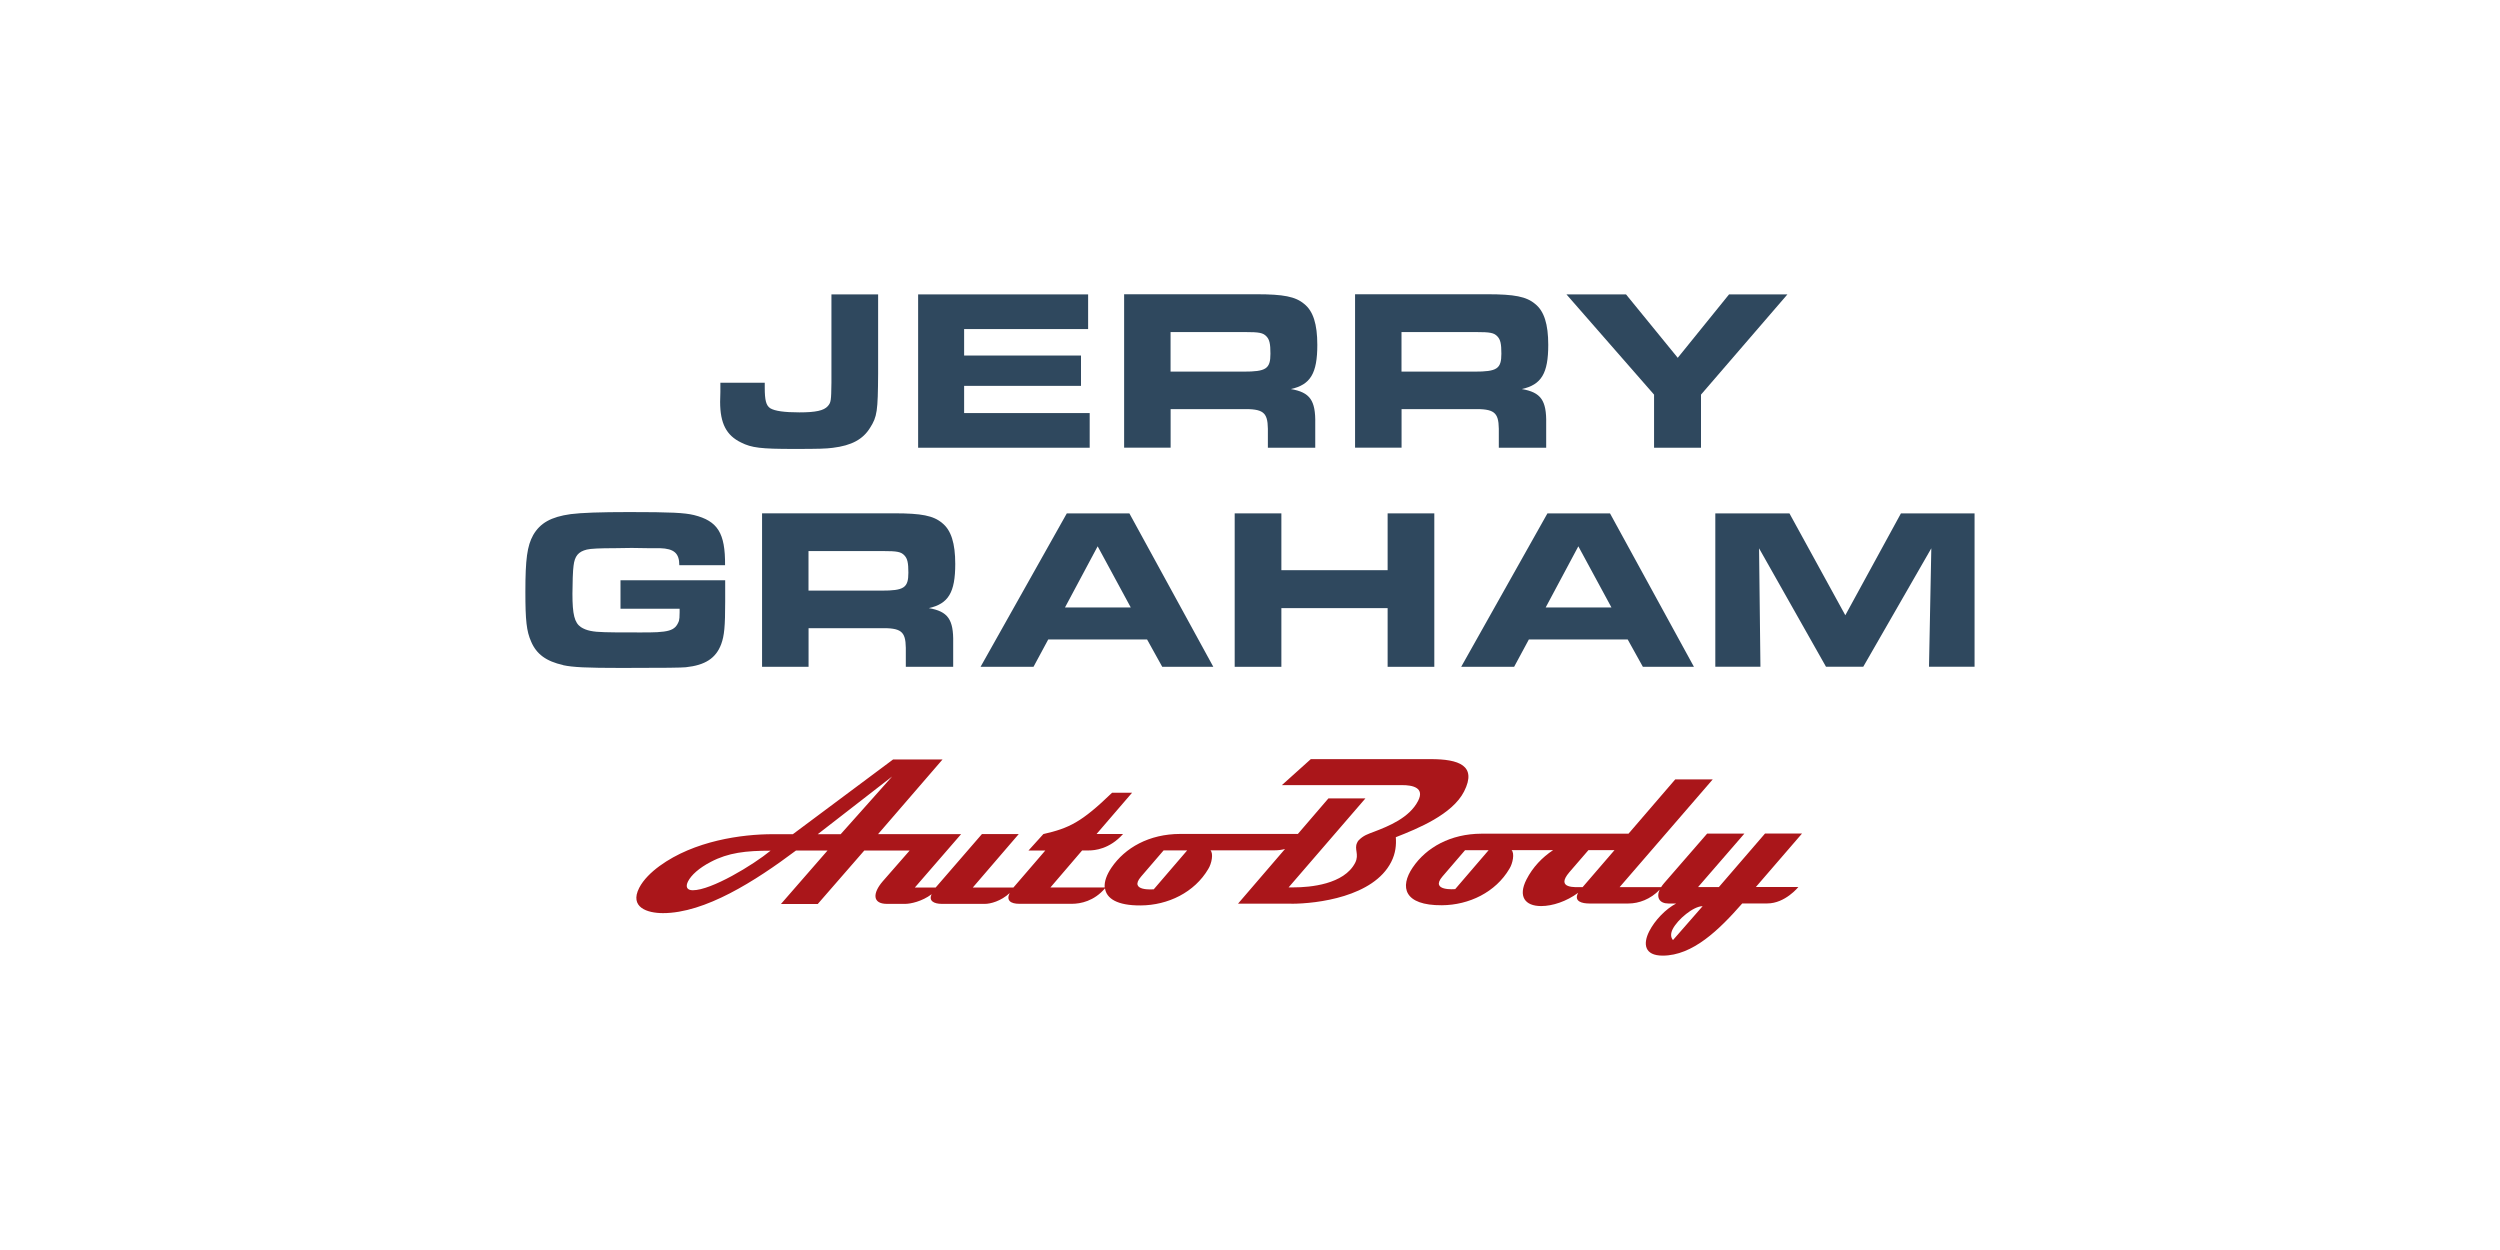
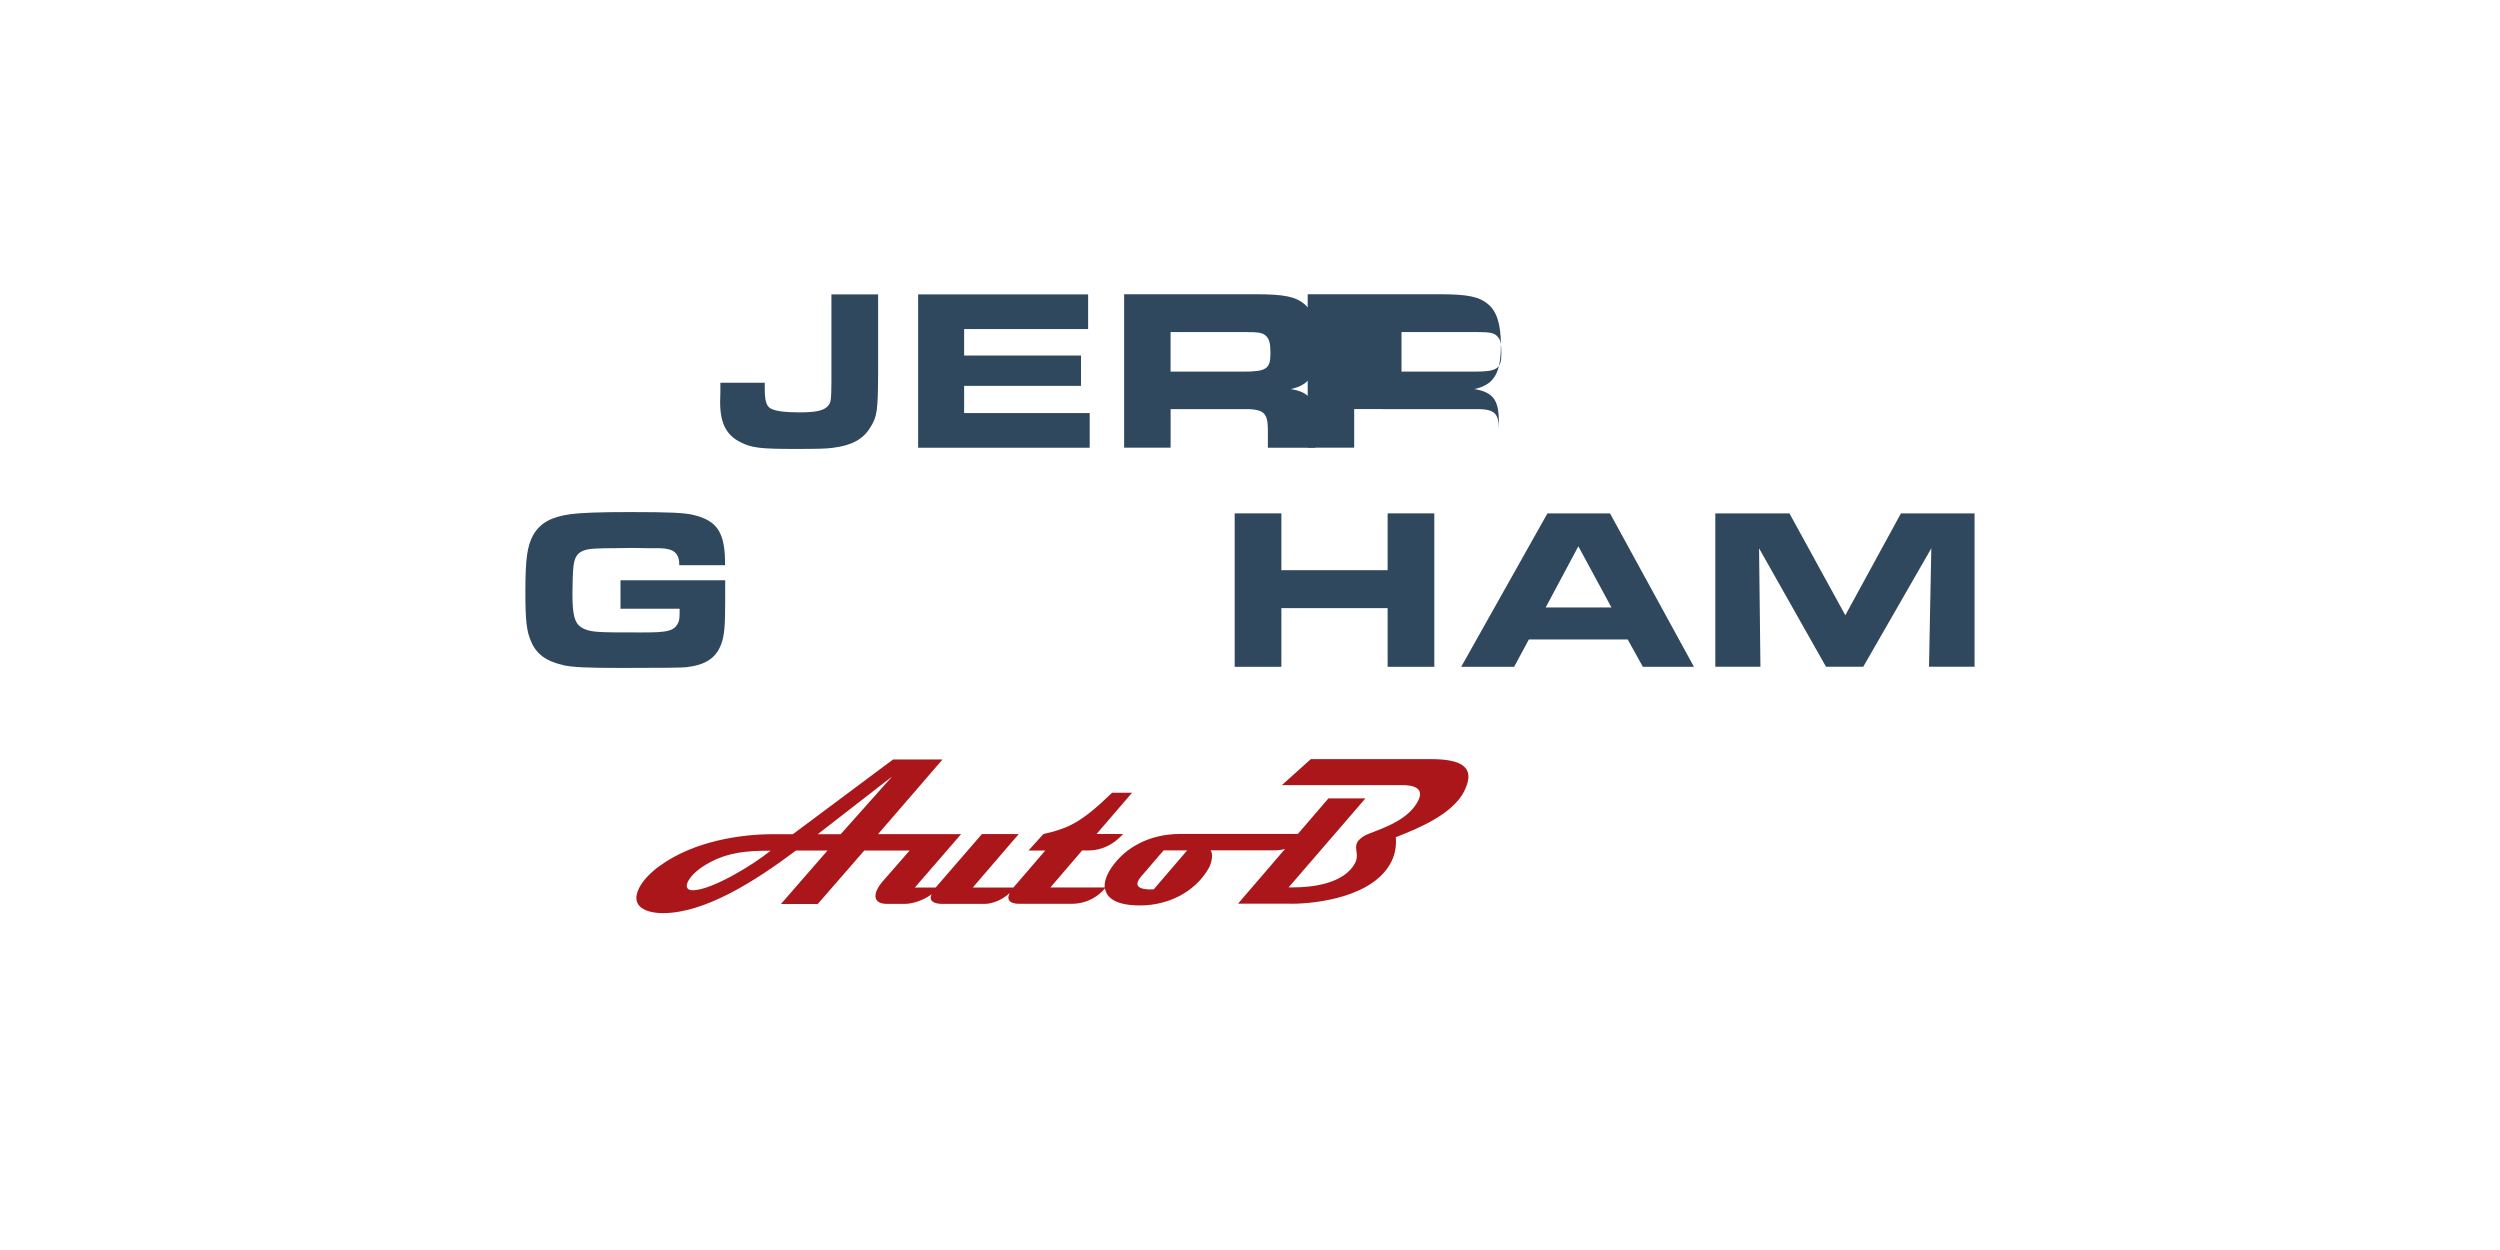
<svg xmlns="http://www.w3.org/2000/svg" id="uuid-cb424876-7f5a-494e-84b2-b0bc098ca849" data-name="Layer 1" viewBox="0 0 400 200">
  <defs>
    <style>
      .uuid-a8c89464-6b48-4d0d-8874-b6b6d43440de {
        fill: none;
      }

      .uuid-48c5137f-64c5-428e-b499-9ad53c847bcc {
        fill: #2f485e;
      }

      .uuid-00c1cce2-fb1d-4d78-b33a-1a961d6c8a0f {
        clip-path: url(#uuid-2fa5209b-9e9b-4fad-ad3f-088a19574a66);
      }

      .uuid-d30d00a3-2bcf-4613-ae33-4399ef036134 {
        fill: #aa161a;
      }
    </style>
    <clipPath id="uuid-2fa5209b-9e9b-4fad-ad3f-088a19574a66">
      <rect class="uuid-a8c89464-6b48-4d0d-8874-b6b6d43440de" x="84.07" y="47.1" width="231.86" height="105.81" />
    </clipPath>
  </defs>
  <g id="uuid-da975f7c-fe5d-4217-91fe-dc0717441637" data-name="uuid-e3eba0c2-de97-4da3-9cca-3ecdd9c568a9">
    <g class="uuid-00c1cce2-fb1d-4d78-b33a-1a961d6c8a0f">
      <g>
        <path class="uuid-d30d00a3-2bcf-4613-ae33-4399ef036134" d="M206.58,144.6c4.17,0,13.18-1.12,16.01-6.68.72-1.41.83-2.76.74-3.97,3.53-1.38,9.05-3.64,10.92-7.31,2.12-4.17-.86-5.18-5.34-5.18h-19.18s-4.63,4.16-4.63,4.16h19.22c1.72-.01,3.65.42,2.58,2.51-1.39,2.73-4.76,4.07-7.06,4.95-.96.37-1.7.57-2.5,1.42-.09.1-.15.23-.2.34-.51,1.01.37,1.85-.31,3.2-1.77,3.47-7.25,3.94-9.81,3.94h-.84l12.29-14.24h-5.92s-4.89,5.69-4.89,5.69h-18.84c-4.95.01-8.82,2.2-10.99,5.4-.76,1.12-1.16,2.22-1.08,3.16h-8.68s5.07-5.92,5.07-5.92h1.08c.91,0,3.3-.2,5.47-2.63h-4.24l5.68-6.6h-3.2c-4.89,4.72-6.85,5.66-10.99,6.61l-2.38,2.63h2.69l-5.1,5.92h-6.5s7.35-8.55,7.35-8.55h-5.89s-7.41,8.56-7.41,8.56h-3.33l7.41-8.55h-5.64s-.31,0-.31,0h-7.34s10.32-11.95,10.32-11.95h-7.91s-16.04,11.96-16.04,11.96h-3.2c-5.01,0-12.58,1.05-18.13,5.09-1.34.98-2.59,2.19-3.26,3.5-1.58,3.1,1.27,4.04,3.8,4.04,6.73,0,14.75-5.12,21.28-10.01h5.05s-7.45,8.55-7.45,8.55h5.89s7.45-8.56,7.45-8.56h7.26s-4.32,4.94-4.32,4.94c-1.63,1.89-1.66,3.6.69,3.6h2.9c.84,0,2.68-.37,4.25-1.55-.53,1.04.32,1.55,1.64,1.55h6.87c.89,0,2.56-.43,3.97-1.73-.58,1.15.1,1.72,1.55,1.72h8.38c1.41,0,3.58-.43,5.32-2.48.23,1.62,1.93,2.77,5.72,2.74,4.36-.03,8.6-2.09,10.8-5.83.55-.87.86-2.49.35-2.99h10.3c.59,0,1.13-.08,1.63-.21l-7.52,8.75h8.55s0,0,0,0ZM110.84,142.44c-.97,0-1.17-.6-.76-1.41.51-1.01,1.77-2.16,3.65-3.13,2.81-1.48,5.62-1.79,9.56-1.79-2.83,2.32-9.48,6.33-12.44,6.33M134.51,133.47h-3.67l11.9-9.23-8.23,9.23h0ZM184.6,142.29s-4.09.37-2.04-2.02l3.62-4.21h3.77l-5.35,6.23h0Z" />
-         <path class="uuid-d30d00a3-2bcf-4613-ae33-4399ef036134" d="M274.03,124.7h-5.99s-7.48,8.69-7.48,8.69h-3.43s0,0-.01,0h-20.09c-4.95.02-8.82,2.2-10.99,5.4-2.13,3.13-1.41,6.09,4.66,6.05,4.36-.03,8.6-2.09,10.8-5.83.55-.87.86-2.49.35-2.99h6.65c-1.74,1.15-3.25,2.71-4.27,4.71-1.37,2.69-.24,4.24,2.35,4.24,1.82,0,4.05-.74,5.92-2.12-.75,1.41.68,1.71,1.79,1.71h6.26c1.67,0,3.54-.69,4.99-2.2-.57,1.26,0,2.2,1.4,2.2h1.25c-1.69.88-3.42,2.69-4.31,4.44-1.03,2.02-.78,3.9,2.15,3.9,4.81,0,9.04-4.14,12.73-8.35h4.01c2.86,0,4.97-2.63,4.97-2.63h-6.8s7.38-8.55,7.38-8.55h-5.92s-7.38,8.56-7.38,8.56h-3.33l7.41-8.55h-5.96s-6.88,7.92-6.88,7.92c-.19.22-.35.43-.48.64h-6.64s14.9-17.24,14.9-17.24h0ZM232.83,142.26s-4.09.37-2.04-2.02l3.62-4.21h3.77l-5.35,6.23ZM272.42,144.99l-4.74,5.42c-.37-.4-.41-1.04-.05-1.75.79-1.55,3.31-3.67,4.79-3.67M253.22,141.94c-1.08,0-4.43.31-2.12-2.39l3.05-3.53h4.17s-5.1,5.92-5.1,5.92h0Z" />
        <path class="uuid-48c5137f-64c5-428e-b499-9ad53c847bcc" d="M118.57,70.8c1.69.85,3.16,1.03,8.46,1.03,4.01,0,5.15-.04,6.22-.18,3.02-.37,4.82-1.36,5.96-3.2,1.14-1.8,1.25-2.65,1.29-8.69v-12.66h-7.47v14.13c-.04,2.91-.07,3.16-.59,3.76-.63.7-1.91.99-4.53.99-2.43,0-3.94-.22-4.67-.66-.66-.44-.88-1.25-.88-3.31v-.77h-7.1v1.47l-.04,1.58c0,3.46,1,5.37,3.35,6.51" />
        <polygon class="uuid-48c5137f-64c5-428e-b499-9ad53c847bcc" points="174.35 66.09 154.26 66.09 154.26 61.74 172.96 61.74 172.96 56.88 154.26 56.88 154.26 52.65 174.1 52.65 174.1 47.1 146.9 47.1 146.9 71.64 174.35 71.64 174.35 66.09" />
        <path class="uuid-48c5137f-64c5-428e-b499-9ad53c847bcc" d="M187.3,65.46h11.44c3.35-.07,4.08.48,4.12,3.13v3.05h7.58v-3.87c.07-3.72-.85-5-3.9-5.52,3.13-.7,4.23-2.5,4.23-7.07,0-3.31-.66-5.41-2.1-6.55-1.4-1.18-3.31-1.55-7.65-1.55h-21.16v24.55h7.44v-6.18h0ZM187.3,53.13h11.92c2.25,0,2.87.11,3.42.7.48.51.63,1.18.63,2.76,0,2.43-.7,2.87-4.31,2.87h-11.67v-6.33h0Z" />
-         <path class="uuid-48c5137f-64c5-428e-b499-9ad53c847bcc" d="M224.25,65.46h11.44c3.35-.07,4.08.48,4.12,3.13v3.05h7.58v-3.87c.07-3.72-.85-5-3.9-5.52,3.13-.7,4.23-2.5,4.23-7.07,0-3.31-.66-5.41-2.1-6.55-1.4-1.18-3.31-1.55-7.65-1.55h-21.16v24.55h7.44v-6.18ZM224.25,53.13h11.92c2.25,0,2.87.11,3.42.7.48.51.63,1.18.63,2.76,0,2.43-.7,2.87-4.31,2.87h-11.67v-6.33Z" />
-         <polygon class="uuid-48c5137f-64c5-428e-b499-9ad53c847bcc" points="264.65 71.64 272.16 71.64 272.16 63.14 285.99 47.1 276.65 47.1 268.44 57.25 260.16 47.1 250.63 47.1 264.65 63.14 264.65 71.64" />
+         <path class="uuid-48c5137f-64c5-428e-b499-9ad53c847bcc" d="M224.25,65.46h11.44c3.35-.07,4.08.48,4.12,3.13v3.05v-3.87c.07-3.72-.85-5-3.9-5.52,3.13-.7,4.23-2.5,4.23-7.07,0-3.31-.66-5.41-2.1-6.55-1.4-1.18-3.31-1.55-7.65-1.55h-21.16v24.55h7.44v-6.18ZM224.25,53.13h11.92c2.25,0,2.87.11,3.42.7.48.51.63,1.18.63,2.76,0,2.43-.7,2.87-4.31,2.87h-11.67v-6.33Z" />
        <path class="uuid-48c5137f-64c5-428e-b499-9ad53c847bcc" d="M90.11,106.43c1.54.33,3.72.44,9.35.44,7.25,0,9.49-.04,10.27-.11,3.09-.33,4.82-1.43,5.67-3.72.48-1.32.63-2.76.63-6.81v-3.39h-16.75v4.56h9.46v.59c0,.74-.04,1.07-.11,1.36-.63,1.62-1.54,1.88-6.44,1.84-3.07,0-4.87-.01-5.41-.04-1.95-.04-2.98-.26-3.83-.81-1.03-.7-1.36-2.02-1.36-5.34,0-1.58.07-3.83.18-4.49.18-1.55.77-2.25,2.13-2.58.59-.15,2.07-.22,4.45-.22l2.72-.04,2.65.04h1.88c2.25.07,3.09.81,3.09,2.72h7.32c.04-5.15-1.18-7.07-4.97-8.02-1.54-.37-3.68-.48-10.38-.48-4.67,0-7.65.11-9.35.33-3.16.44-4.89,1.43-6,3.35-.96,1.73-1.25,3.83-1.25,9.09,0,4.56.18,6.29.92,7.95.85,2.02,2.43,3.16,5.12,3.76" />
-         <path class="uuid-48c5137f-64c5-428e-b499-9ad53c847bcc" d="M121.93,106.69h7.44v-6.18h11.44c3.35-.07,4.08.48,4.12,3.13v3.05h7.58v-3.87c.07-3.72-.85-5-3.9-5.52,3.13-.7,4.23-2.5,4.23-7.07,0-3.31-.66-5.41-2.1-6.55-1.4-1.18-3.31-1.55-7.65-1.55h-21.16v24.55h0ZM129.37,88.17h11.92c2.25,0,2.87.11,3.42.7.48.51.63,1.18.63,2.76,0,2.43-.7,2.87-4.31,2.87h-11.67v-6.33h0Z" />
-         <path class="uuid-48c5137f-64c5-428e-b499-9ad53c847bcc" d="M167.71,102.31h15.82l2.43,4.38h8.17l-13.43-24.55h-10.01l-13.8,24.55h8.47l2.36-4.38h0ZM175.62,87.4l5.3,9.79h-10.52l5.23-9.79h0Z" />
        <polygon class="uuid-48c5137f-64c5-428e-b499-9ad53c847bcc" points="197.55 82.14 197.55 106.69 205.02 106.69 205.02 97.3 222.02 97.3 222.02 106.69 229.49 106.69 229.49 82.14 222.02 82.14 222.02 91.23 205.02 91.23 205.02 82.14 197.55 82.14" />
        <path class="uuid-48c5137f-64c5-428e-b499-9ad53c847bcc" d="M244.61,102.31h15.82l2.43,4.38h8.17l-13.43-24.55h-10.01l-13.8,24.55h8.47l2.36-4.38h0ZM252.53,87.4l5.3,9.79h-10.52l5.23-9.79h0Z" />
        <polygon class="uuid-48c5137f-64c5-428e-b499-9ad53c847bcc" points="295.25 98.44 286.31 82.14 274.45 82.14 274.45 106.68 281.67 106.68 281.45 87.73 292.16 106.68 298.12 106.68 309.01 87.73 308.64 106.68 315.93 106.68 315.93 82.14 304.15 82.14 295.25 98.44" />
      </g>
    </g>
  </g>
</svg>